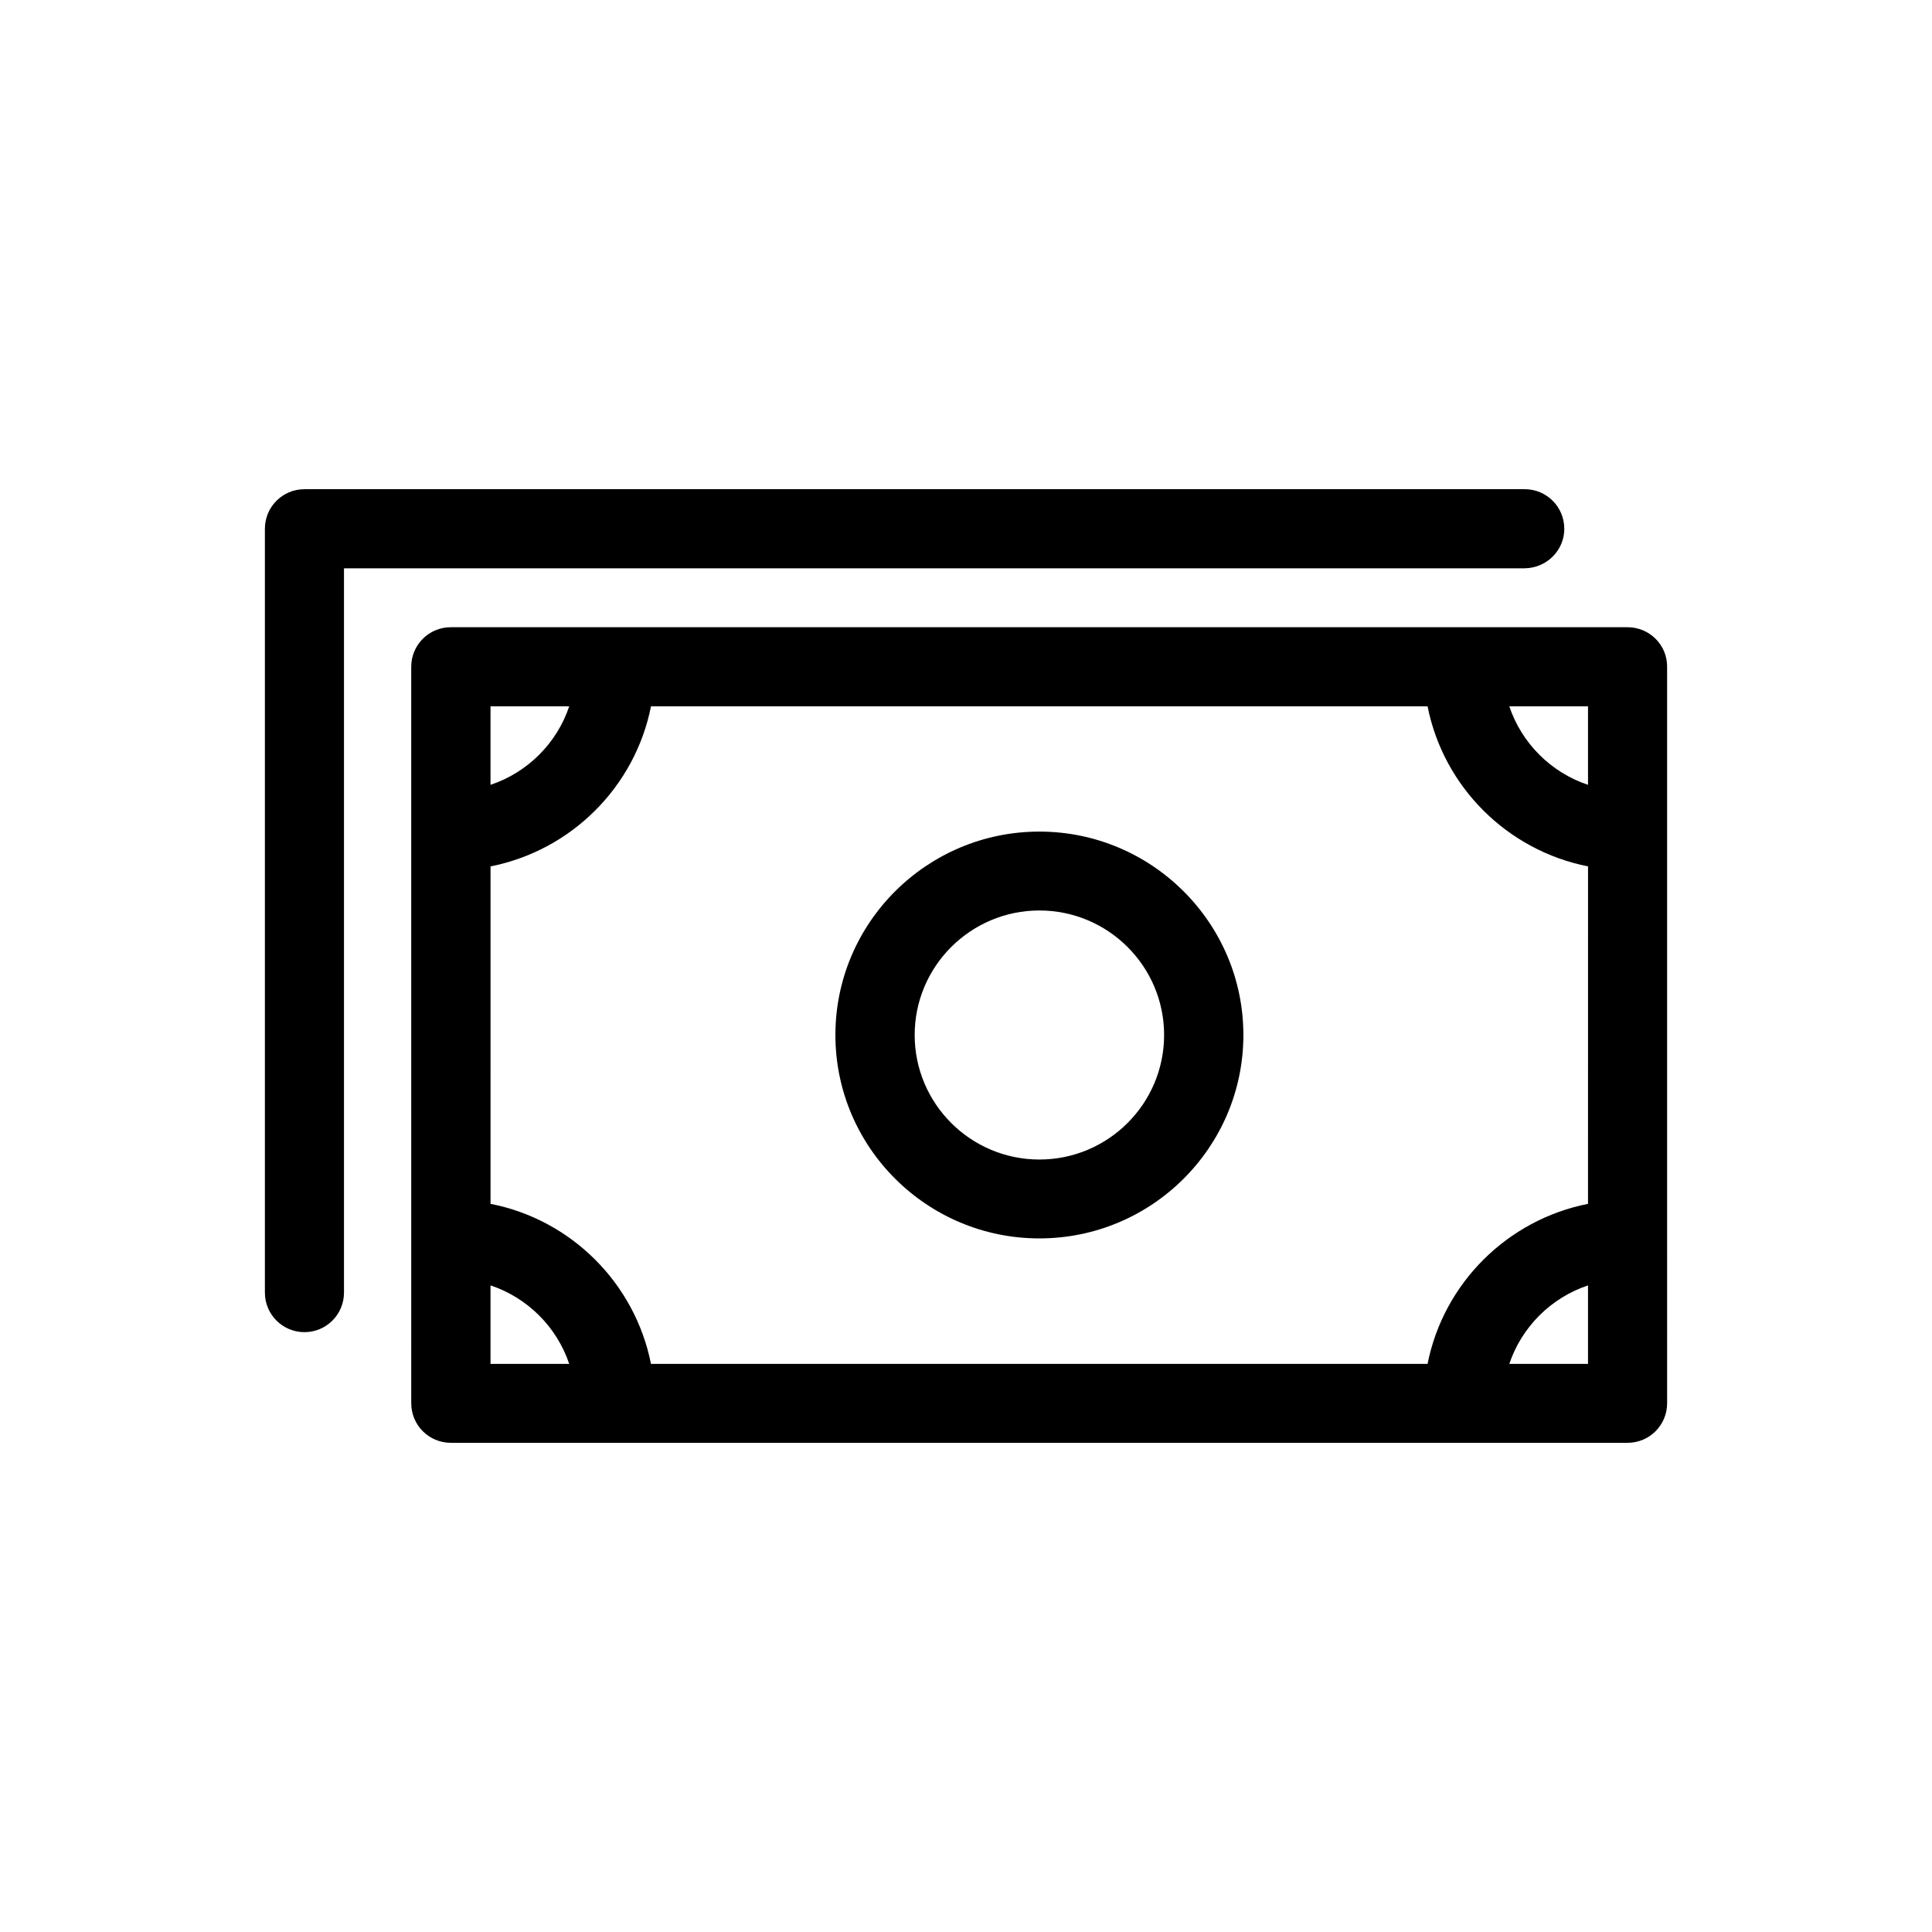
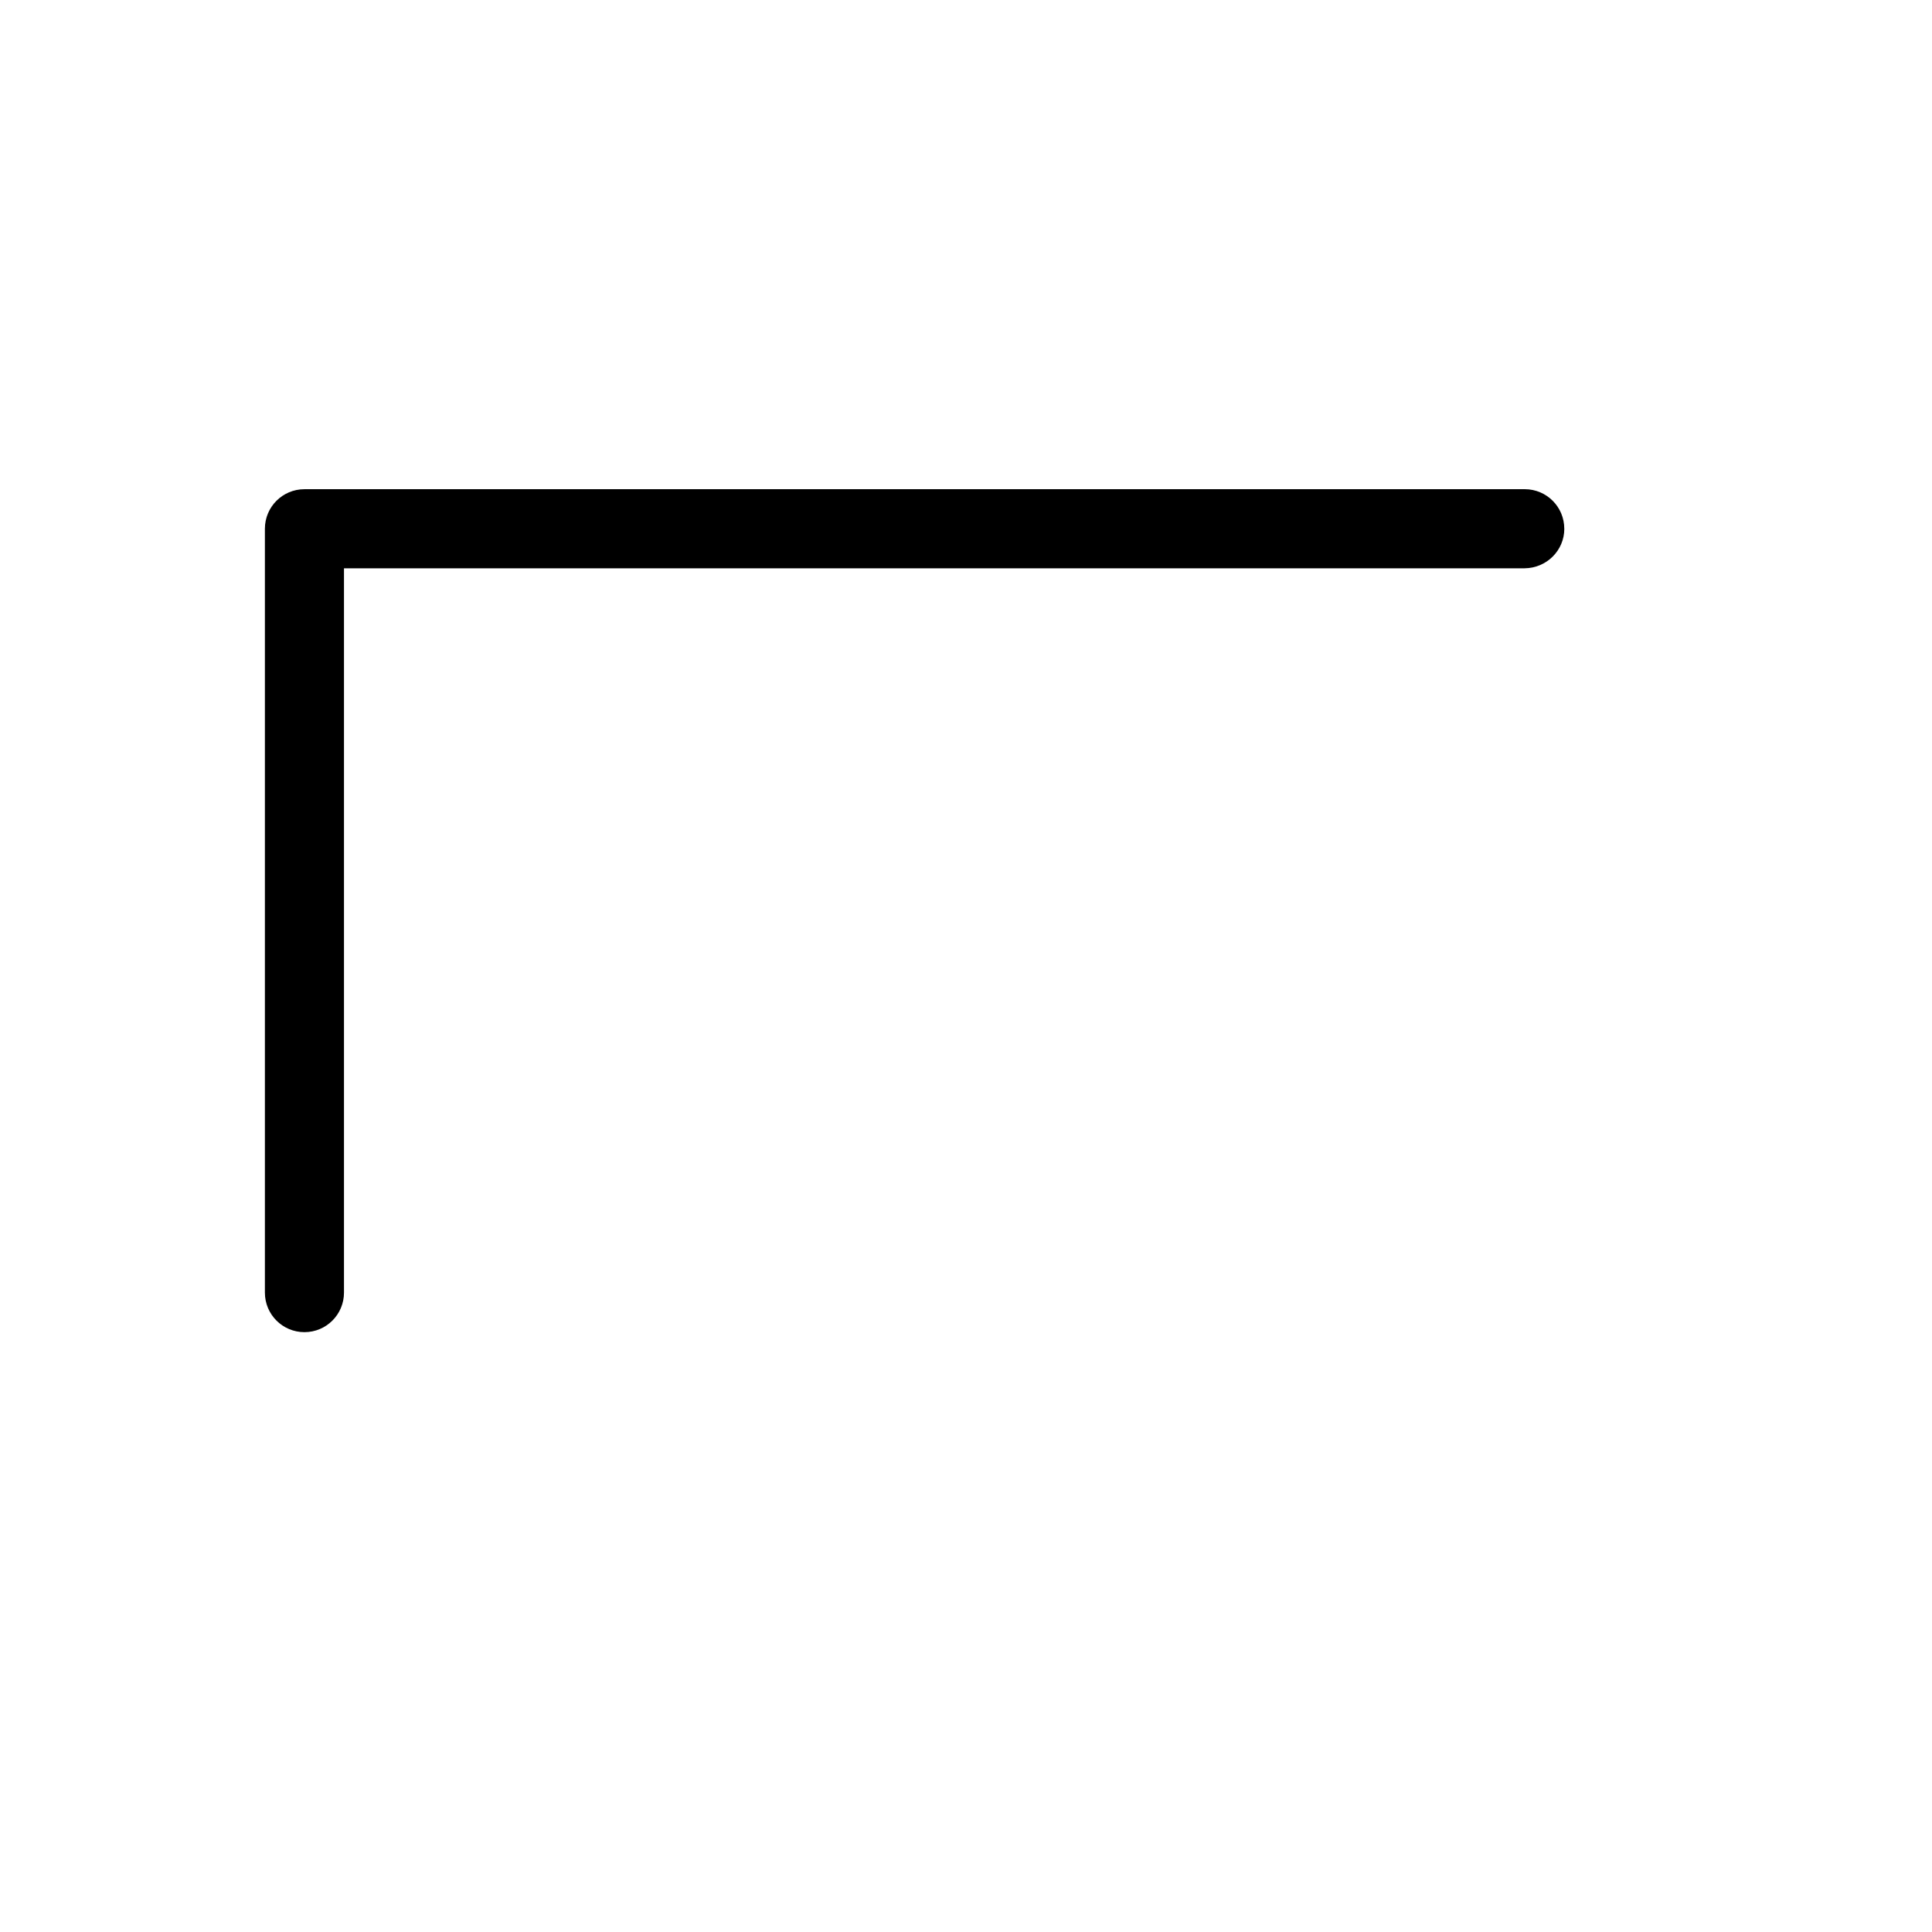
<svg xmlns="http://www.w3.org/2000/svg" fill="#000000" width="800px" height="800px" version="1.1" viewBox="144 144 512 512">
  <g>
    <path d="m558.55 284.12c0-5.793-4.684-10.48-10.48-10.48l-323.39 0.004c-5.793 0-10.48 4.684-10.48 10.48v202.43c0 5.793 4.684 10.48 10.48 10.48 5.793 0 10.48-4.684 10.48-10.48v-191.95h312.87c5.844-0.051 10.527-4.734 10.527-10.48z" />
-     <path d="m575.32 310.22h-311.86c-5.793 0-10.48 4.684-10.48 10.48l0.004 195.18c0 5.793 4.684 10.48 10.48 10.48h311.86c5.793 0 10.48-4.684 10.48-10.48l-0.004-195.18c0.051-5.793-4.688-10.48-10.48-10.48zm-301.33 20.961h20.859c-3.273 9.773-11.035 17.531-20.859 20.809zm0 174.27v-20.809c9.824 3.273 17.582 11.035 20.859 20.809zm290.85 0h-20.859c3.273-9.773 11.035-17.531 20.859-20.809zm0-42.422c-21.41 4.231-38.289 21.059-42.523 42.422h-205.8c-4.231-21.363-21.109-38.238-42.523-42.422l0.004-89.426c21.41-4.231 38.289-21.059 42.523-42.422h205.8c4.231 21.363 21.109 38.188 42.523 42.422zm0-111.04c-9.824-3.273-17.582-11.035-20.859-20.809h20.859z" />
-     <path d="m419.45 364.38c-29.824 0-54.059 24.184-54.059 53.906 0 29.727 24.234 53.906 54.059 53.906 29.824 0 54.059-24.184 54.059-53.906s-24.285-53.906-54.059-53.906zm0 86.906c-18.238 0-33.051-14.812-33.051-33s14.812-33 33.051-33c18.238 0 33.051 14.812 33.051 33s-14.812 33-33.051 33z" />
  </g>
</svg>